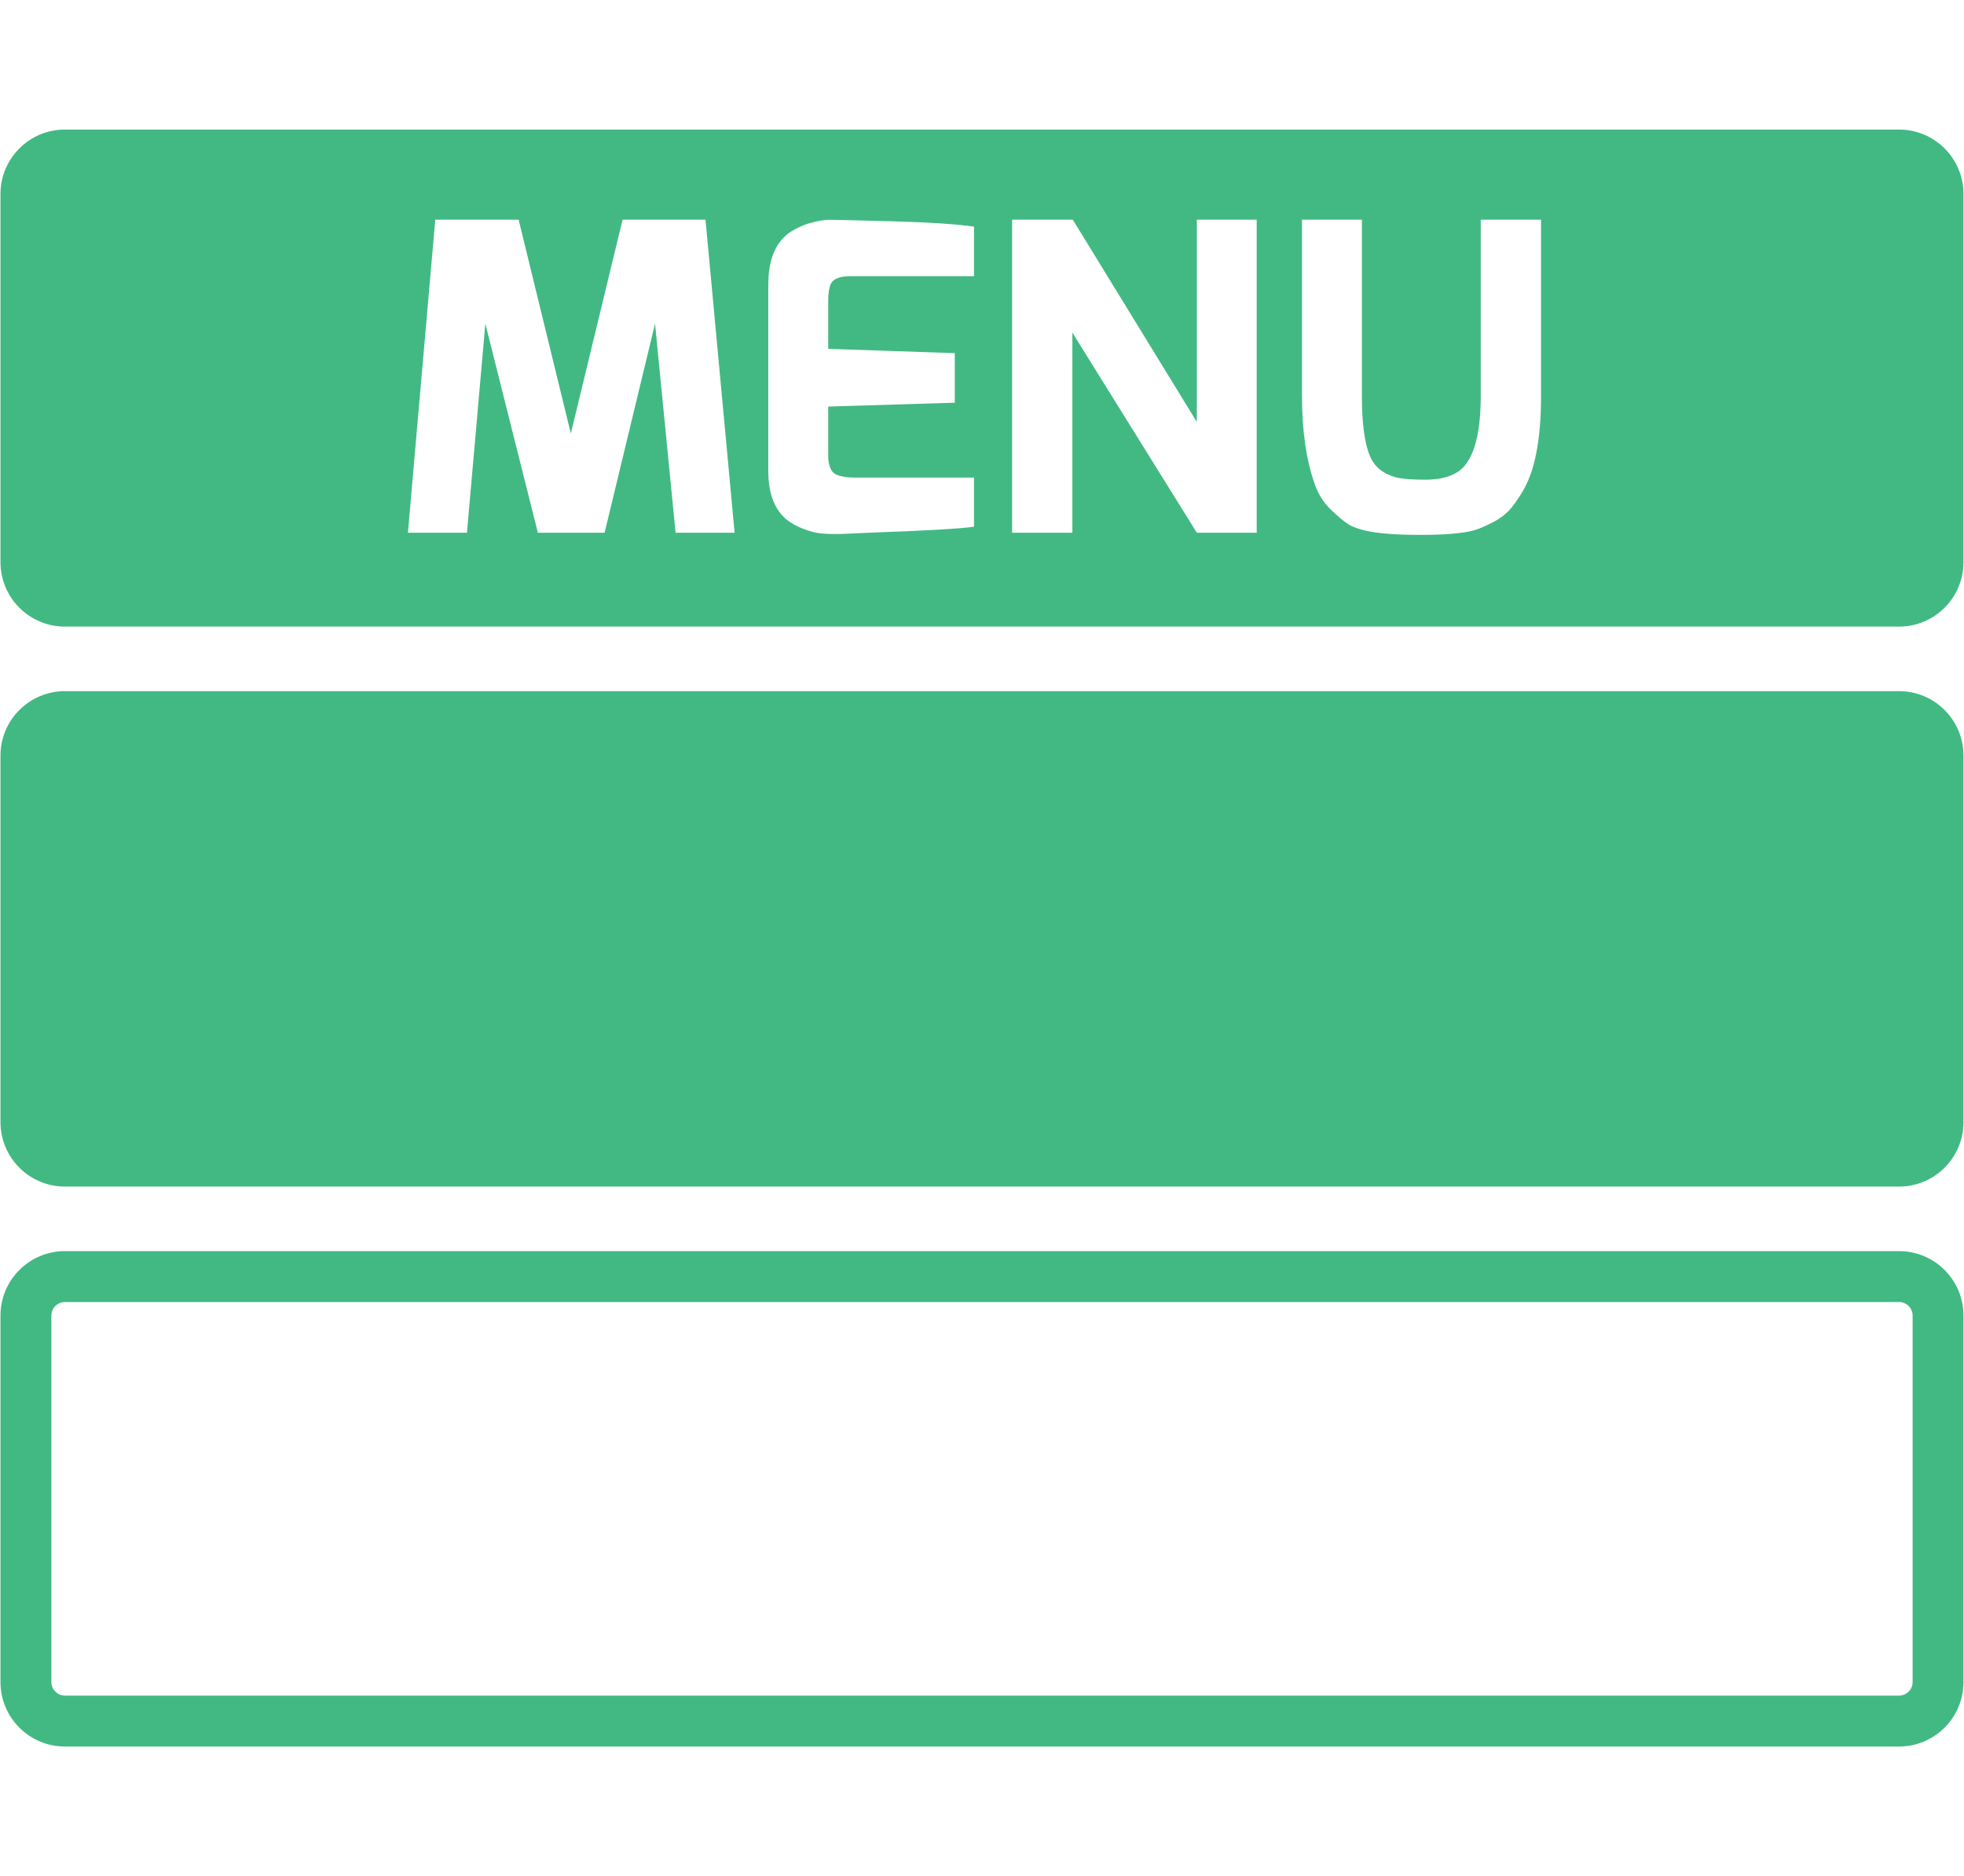
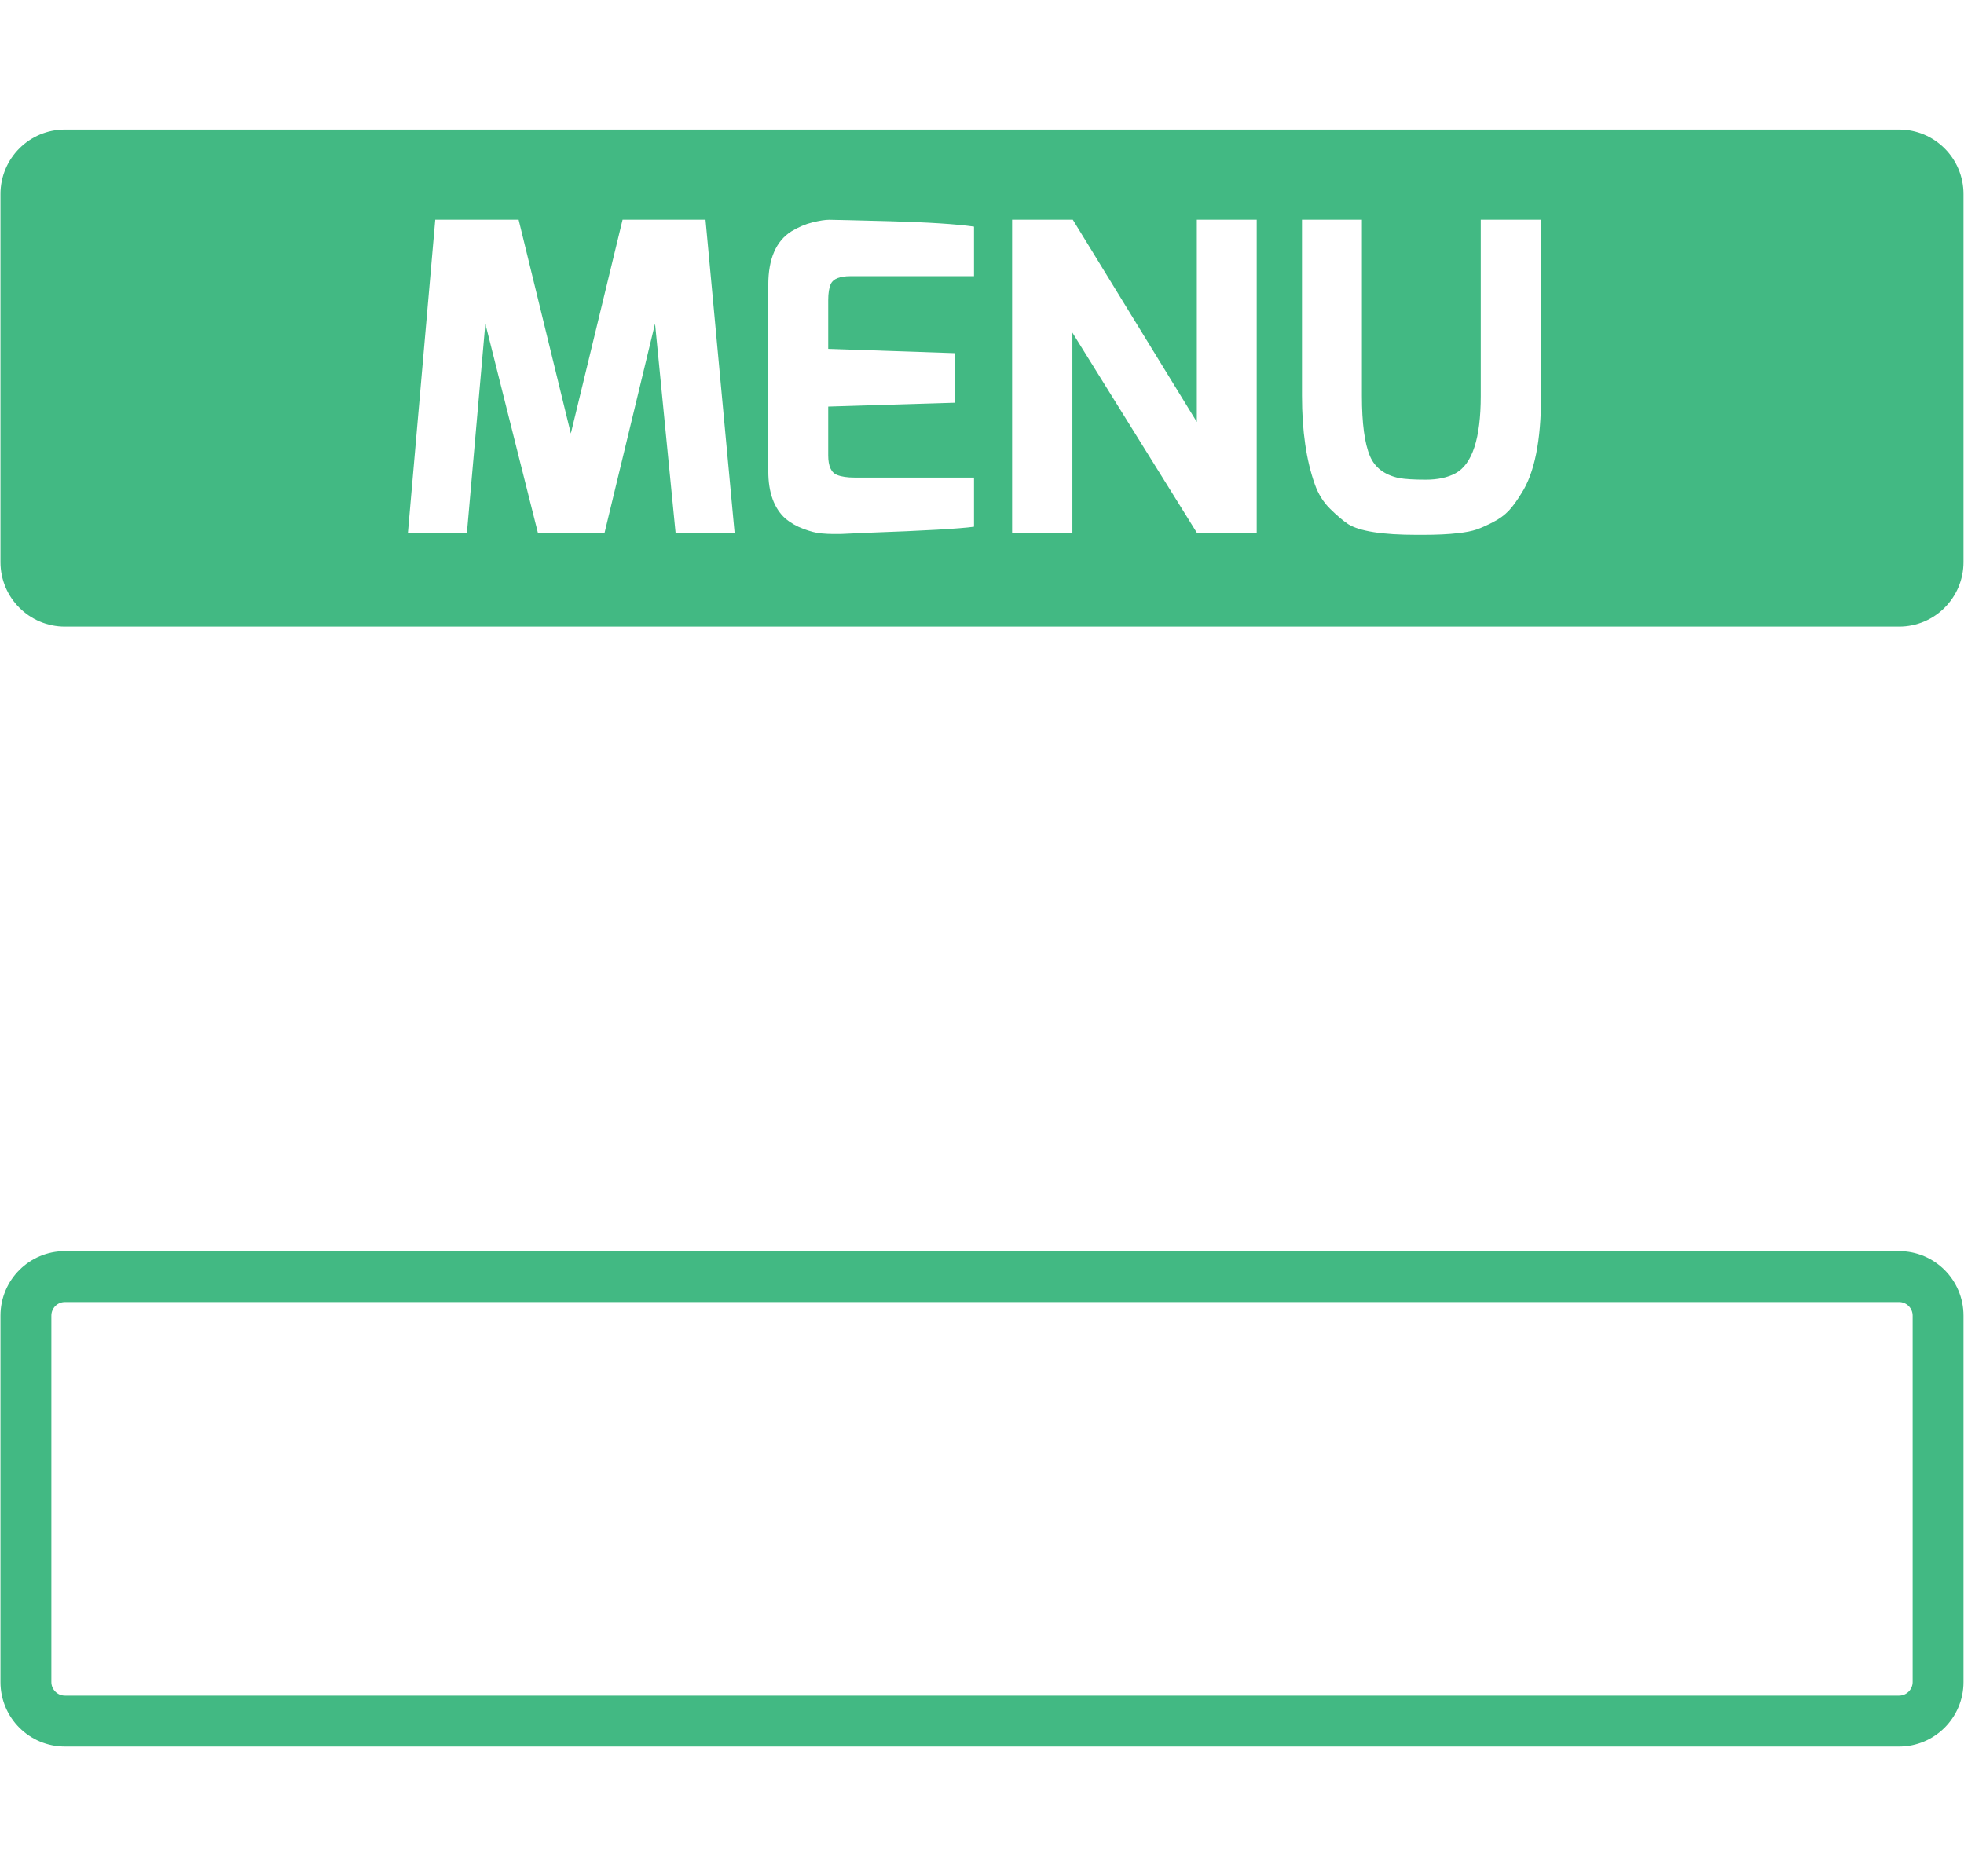
<svg xmlns="http://www.w3.org/2000/svg" enable-background="new 0 0 87.318 83.411" height="83.411" viewBox="0 0 87.318 83.411" width="87.318">
  <g fill="#42b983">
-     <path d="m84.43 30.728h-81.542c-1.584 0-2.867 1.283-2.867 2.868v16.291c0 1.583 1.282 2.868 2.867 2.868h81.542c1.582 0 2.865-1.285 2.865-2.868v-16.291c.001-1.585-1.283-2.868-2.865-2.868z" />
    <path d="m84.43 57.887c.33 0 .604.27.604.604v16.291c0 .333-.273.604-.604.604h-81.542c-.333 0-.604-.271-.604-.604v-16.29c0-.335.27-.604.604-.604h81.542m0-2.264h-81.542c-1.584 0-2.867 1.283-2.867 2.868v16.291c0 1.583 1.282 2.867 2.867 2.867h81.542c1.582 0 2.865-1.284 2.865-2.867v-16.291c.001-1.585-1.283-2.868-2.865-2.868z" />
    <path d="m84.43 5.76h-81.542c-1.584 0-2.867 1.283-2.867 2.868v.073 16.218.072c0 1.584 1.282 2.868 2.867 2.868h81.542c1.582 0 2.865-1.284 2.865-2.868v-.072-16.217-.074c.001-1.585-1.283-2.868-2.865-2.868zm-54.394 17.925-.913-9.297-2.243 9.297h-2.966l-2.336-9.297-.818 9.297h-2.624l1.216-13.917h3.706l2.321 9.505 2.301-9.505h3.687l1.293 13.917zm13.269-11.407h-5.495c-.469 0-.76.114-.873.342-.077.178-.115.419-.115.723v2.167l5.627.191v2.204l-5.627.171v2.168c0 .48.133.773.398.874.192.076.451.115.78.115h5.304v2.186c-.634.088-2.199.178-4.697.267l-1.235.056c-.102 0-.219 0-.351 0-.133 0-.308-.008-.522-.027-.216-.019-.475-.086-.78-.201-.305-.112-.57-.267-.798-.455-.506-.455-.763-1.159-.763-2.108v-8.291c0-1.152.345-1.944 1.028-2.375.318-.191.63-.324.941-.399.31-.076.557-.115.741-.115.186 0 1.101.023 2.747.066 1.646.046 2.878.124 3.689.238v2.203zm12.567 11.407h-2.662l-5.533-8.898v8.898h-2.68v-13.917h2.699l5.514 8.991v-8.991h2.662zm12.642-6.084c0 1.989-.291 3.436-.875 4.337-.191.313-.375.571-.559.768-.188.197-.42.368-.707.513-.283.146-.527.255-.73.325-.203.068-.475.123-.818.16-.43.052-.955.075-1.578.075h-.266c-1.52 0-2.533-.158-3.043-.475-.227-.152-.492-.376-.797-.675-.303-.297-.533-.663-.684-1.094-.379-1.064-.572-2.377-.572-3.935v-7.832h2.664v7.833c0 1.217.119 2.111.359 2.679.217.509.641.831 1.275.971.279.052.682.076 1.207.076s.967-.094 1.32-.284c.746-.405 1.123-1.553 1.123-3.441v-7.834h2.68v7.833z" />
  </g>
</svg>